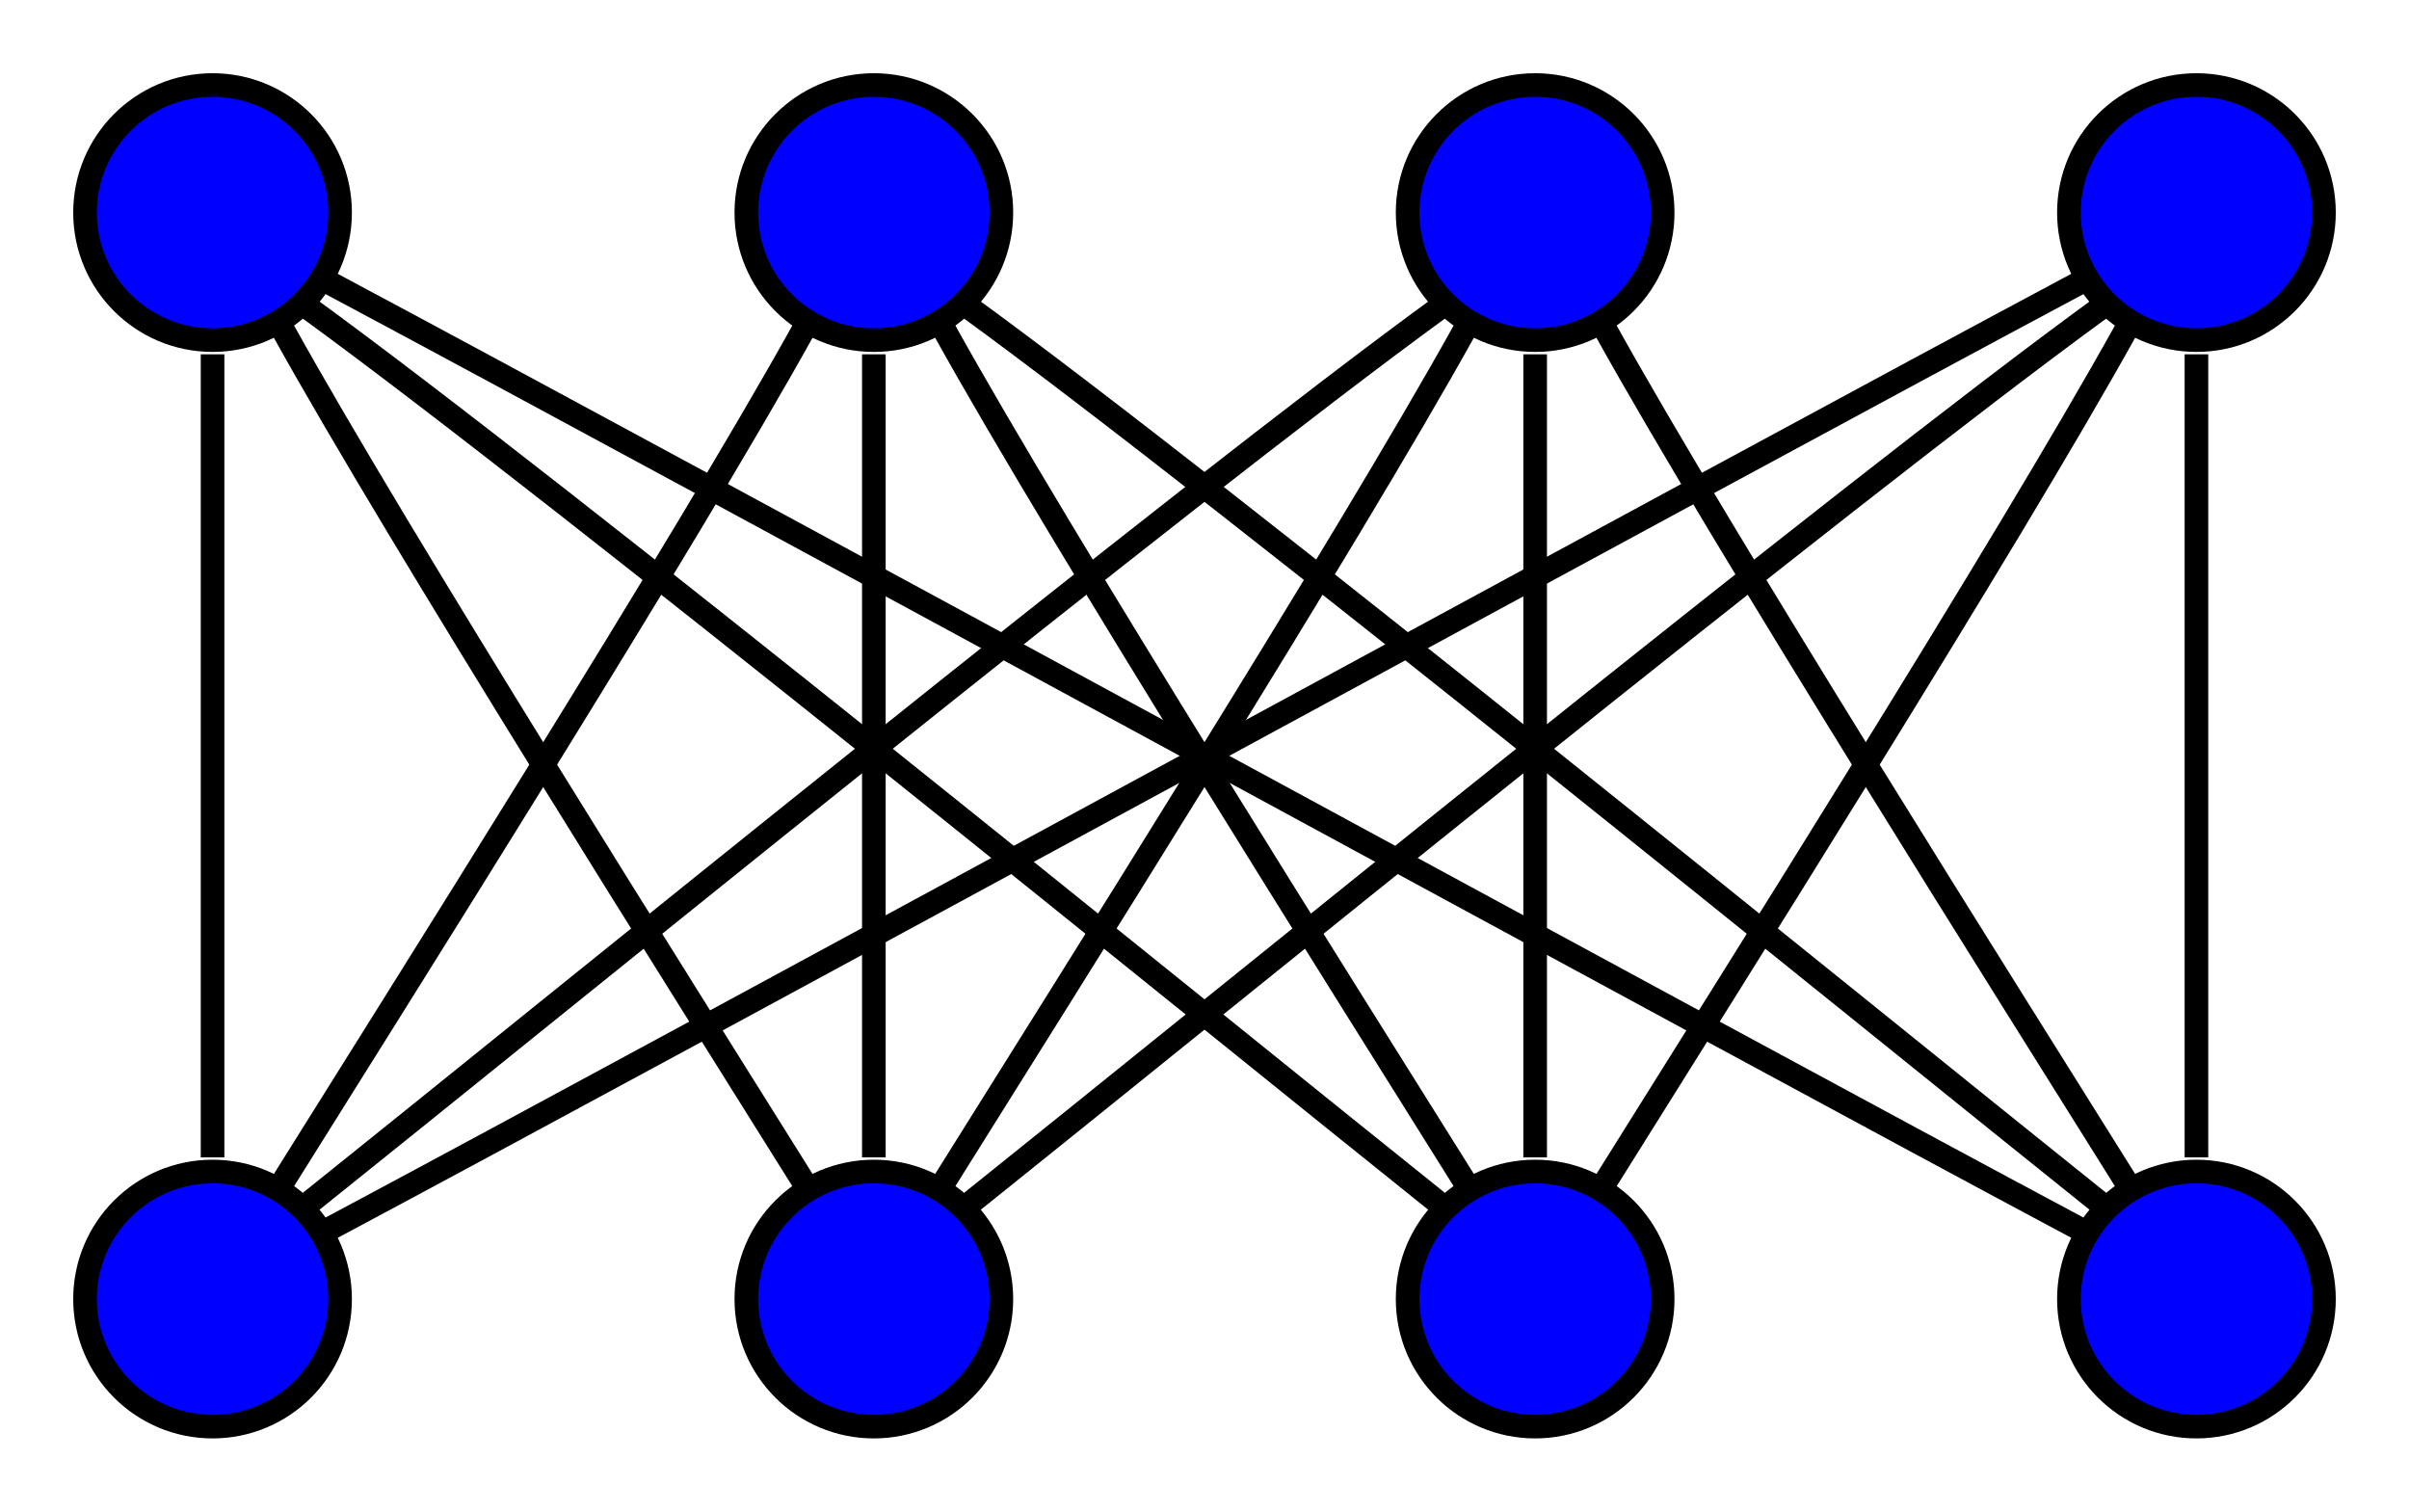
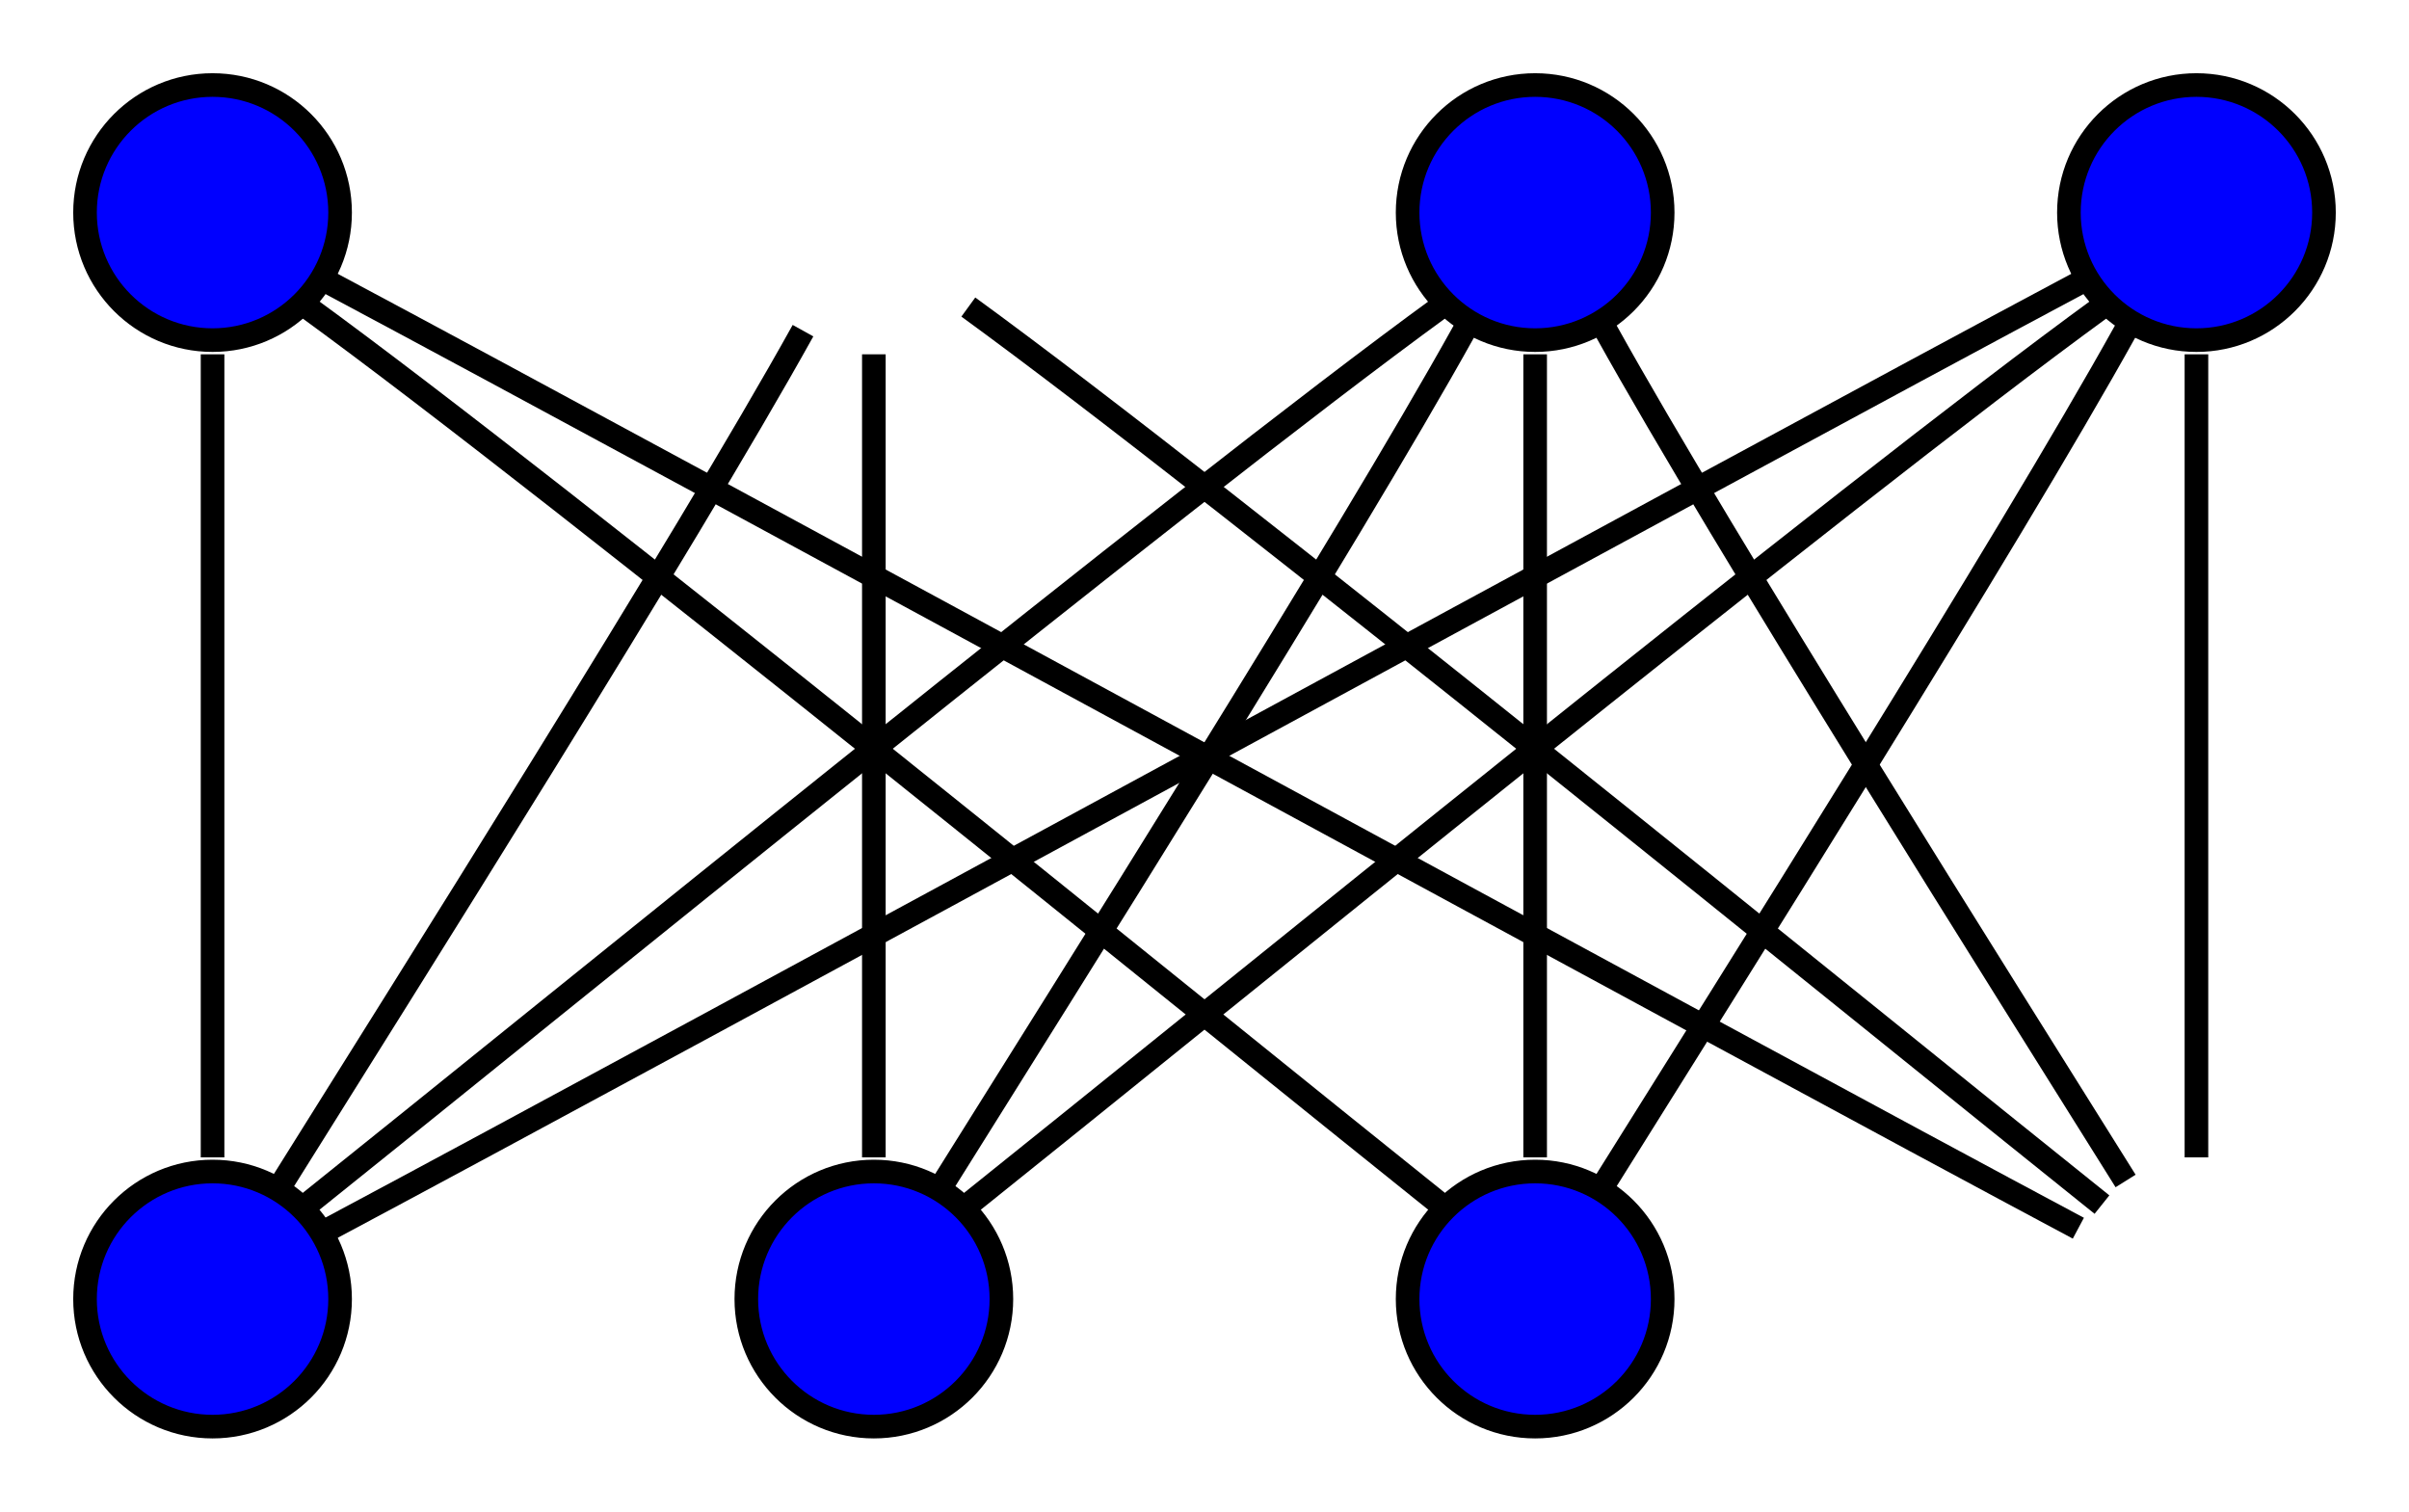
<svg xmlns="http://www.w3.org/2000/svg" width="102pt" height="64pt" viewBox="0.00 0.00 102.00 64.00">
  <g class="graph" transform="scale(1 1) rotate(0) translate(4 60)">
    <circle style="fill:blue;stroke:black;" cx="61" cy="-51" r="5.4" />
    <circle style="fill:blue;stroke:black;" cx="61" cy="-5" r="5.4" />
    <path style="fill:none;stroke:black;" d="M61,-45C61,-36 61,-19 61,-11" />
-     <circle style="fill:blue;stroke:black;" cx="89" cy="-5" r="5.4" />
    <path style="fill:none;stroke:black;" d="M64,-46C69,-37 81,-18 86,-10" />
    <circle style="fill:blue;stroke:black;" cx="5" cy="-5" r="5.4" />
    <path style="fill:none;stroke:black;" d="M57,-47C46,-39 19,-17 9,-9" />
    <circle style="fill:blue;stroke:black;" cx="33" cy="-5" r="5.4" />
    <path style="fill:none;stroke:black;" d="M58,-46C53,-37 41,-18 36,-10" />
    <circle style="fill:blue;stroke:black;" cx="89" cy="-51" r="5.4" />
    <path style="fill:none;stroke:black;" d="M86,-46C81,-37 69,-18 64,-10" />
    <path style="fill:none;stroke:black;" d="M89,-45C89,-36 89,-19 89,-11" />
    <path style="fill:none;stroke:black;" d="M84,-48C69,-40 25,-16 10,-8" />
    <path style="fill:none;stroke:black;" d="M85,-47C74,-39 47,-17 37,-9" />
    <circle style="fill:blue;stroke:black;" cx="5" cy="-51" r="5.4" />
    <path style="fill:none;stroke:black;" d="M9,-47C20,-39 47,-17 57,-9" />
    <path style="fill:none;stroke:black;" d="M10,-48C25,-40 69,-16 84,-8" />
    <path style="fill:none;stroke:black;" d="M5,-45C5,-36 5,-19 5,-11" />
-     <path style="fill:none;stroke:black;" d="M8,-46C13,-37 25,-18 30,-10" />
-     <circle style="fill:blue;stroke:black;" cx="33" cy="-51" r="5.4" />
-     <path style="fill:none;stroke:black;" d="M36,-46C41,-37 53,-18 58,-10" />
    <path style="fill:none;stroke:black;" d="M37,-47C48,-39 75,-17 85,-9" />
    <path style="fill:none;stroke:black;" d="M30,-46C25,-37 13,-18 8,-10" />
    <path style="fill:none;stroke:black;" d="M33,-45C33,-36 33,-19 33,-11" />
  </g>
</svg>